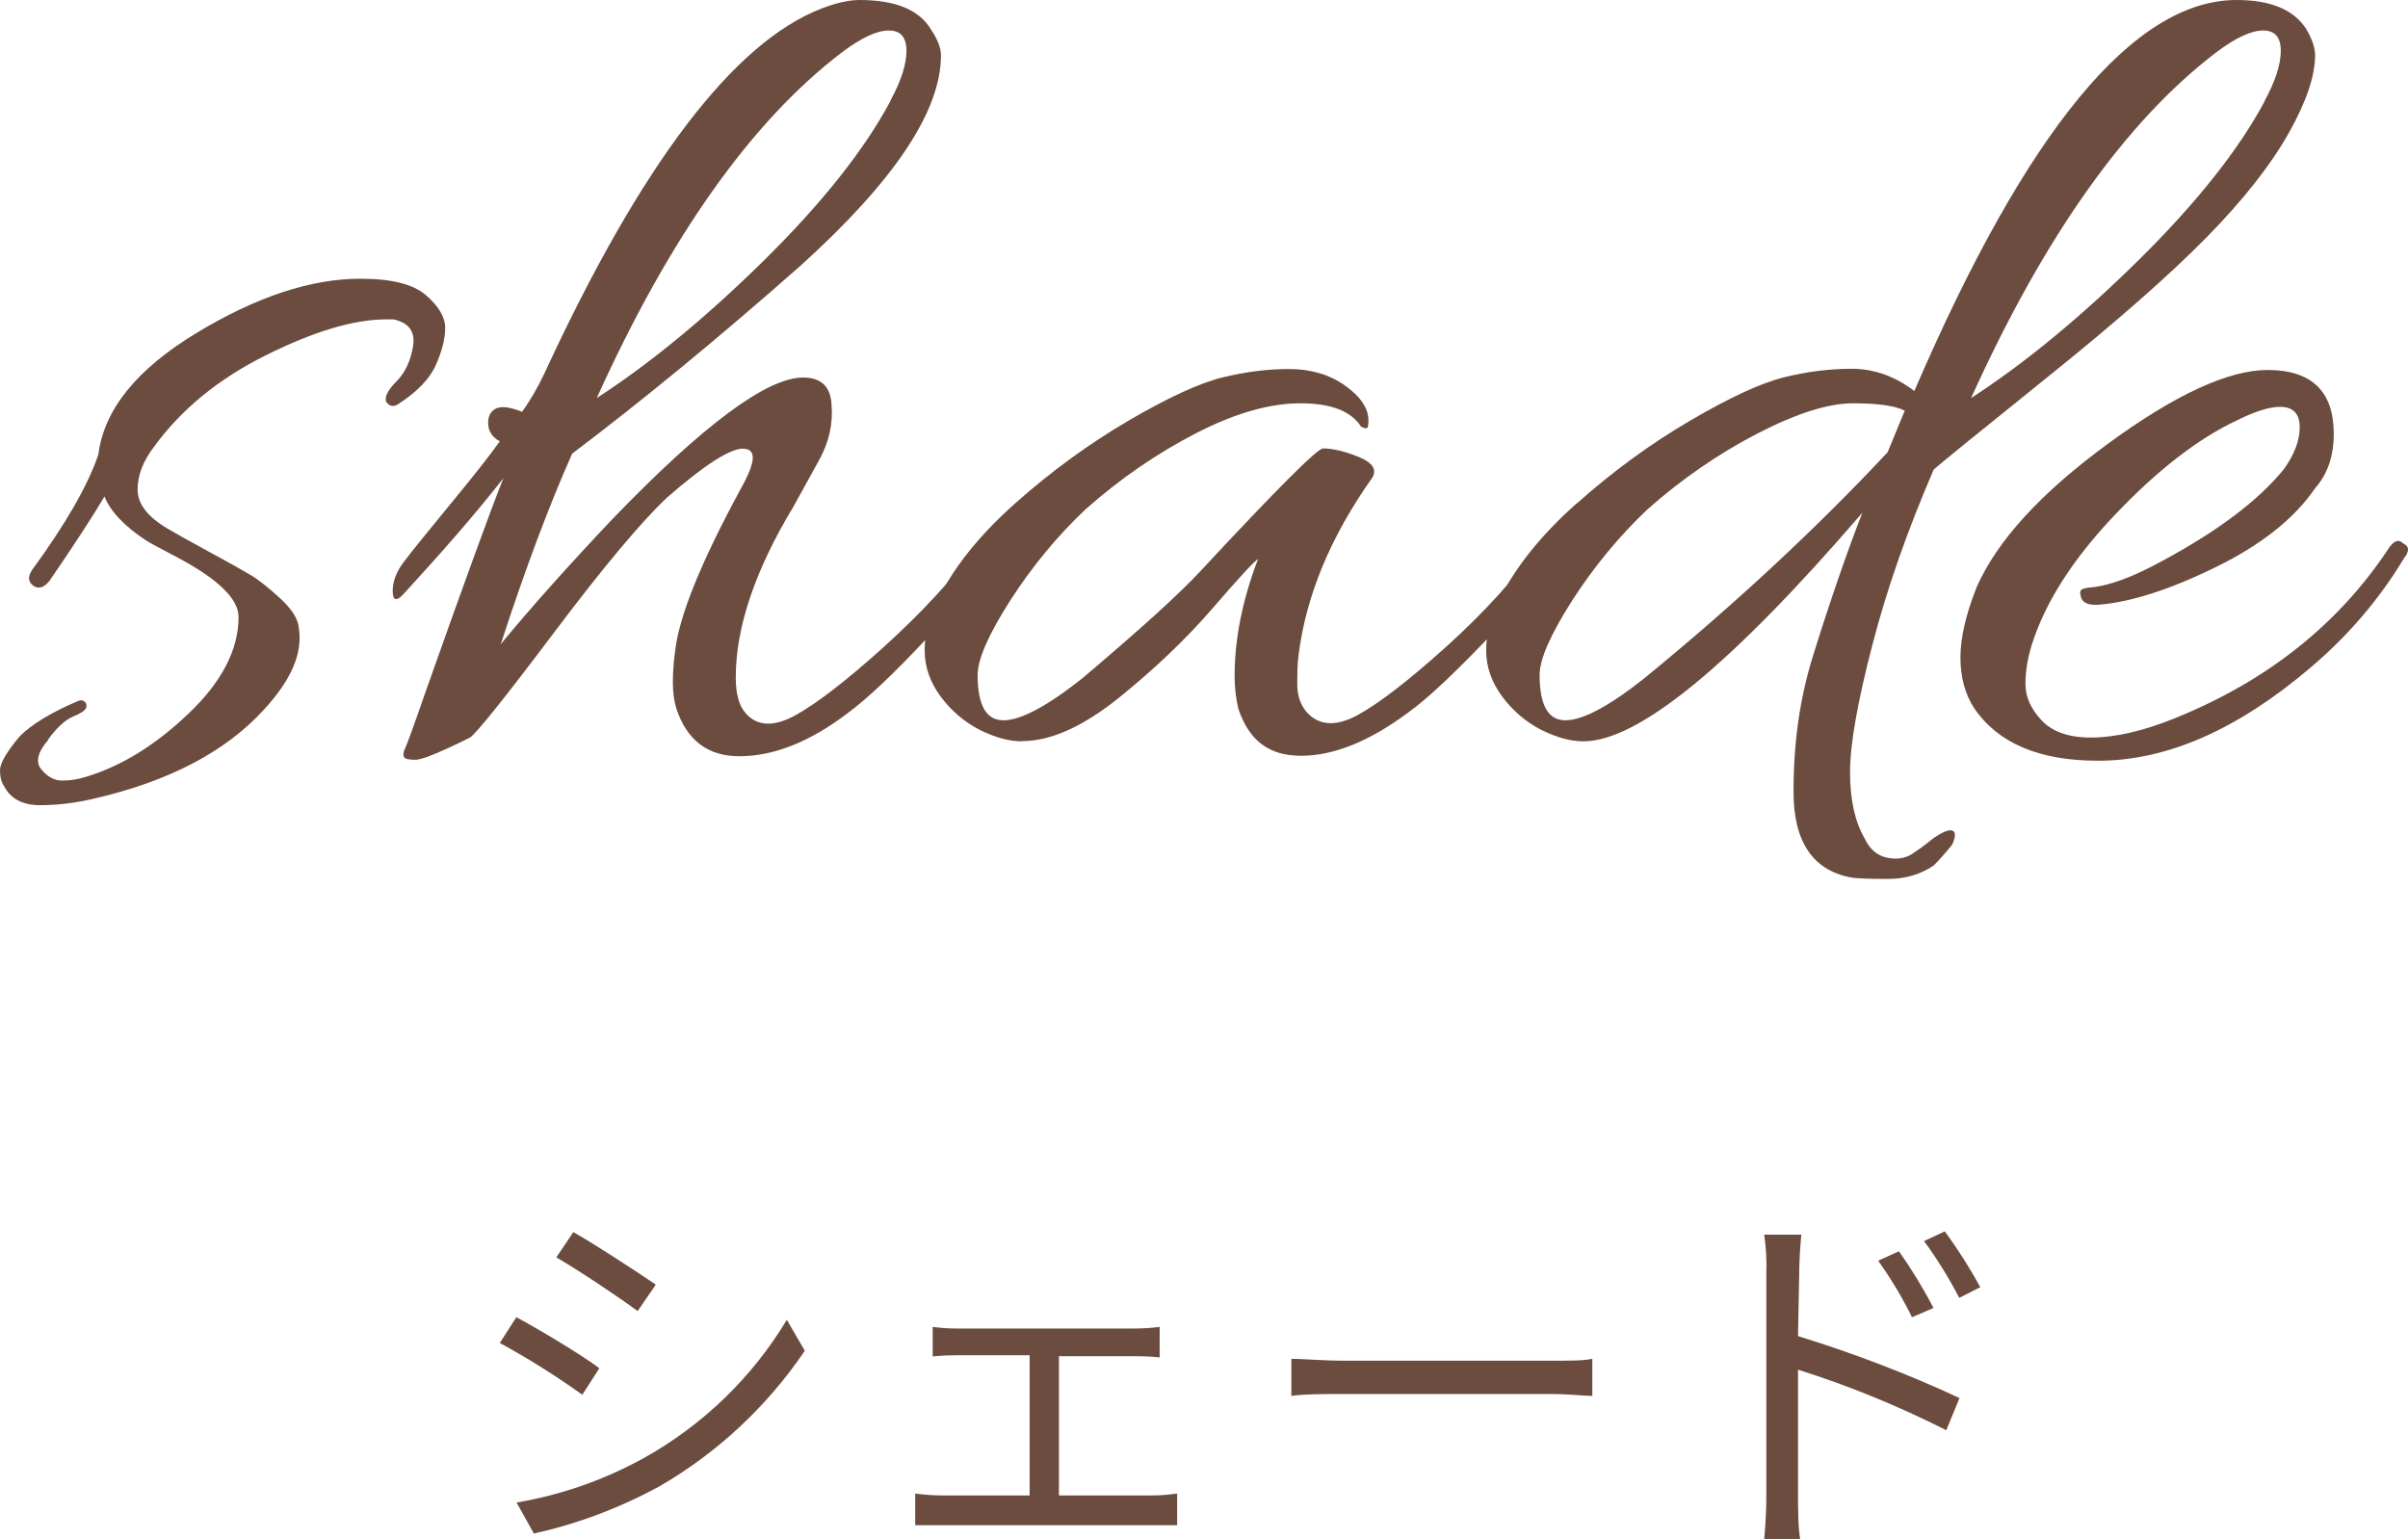
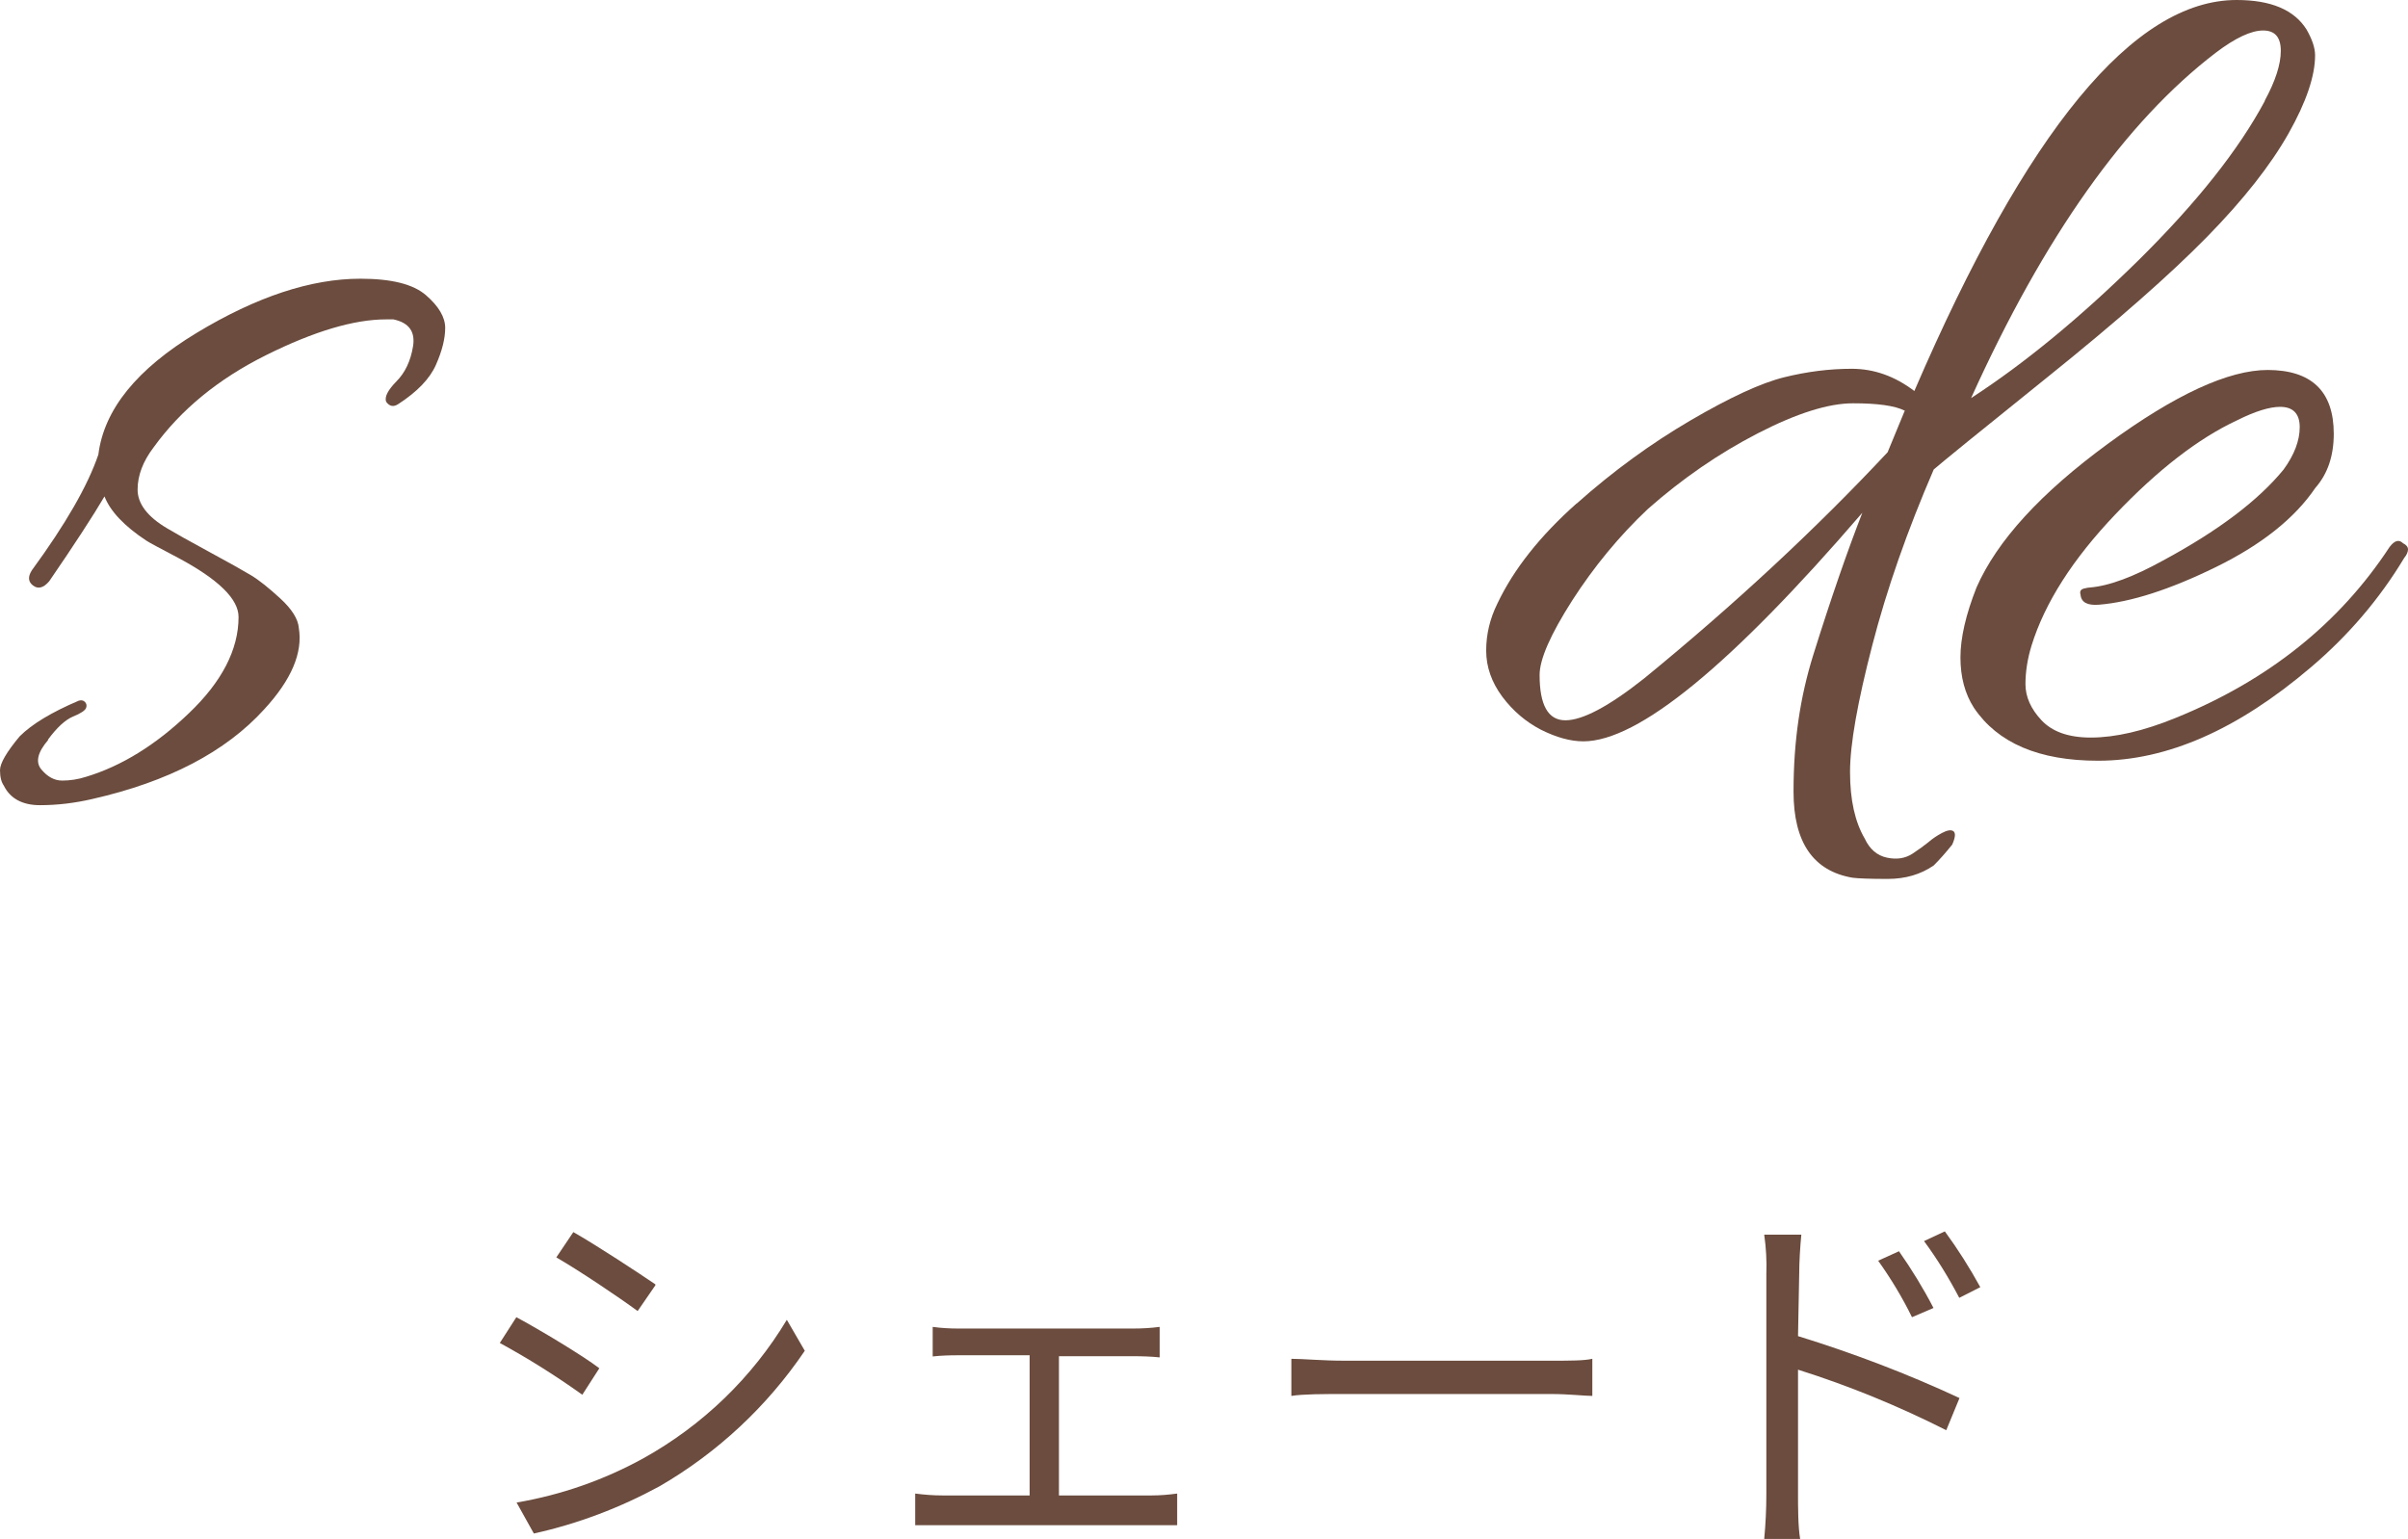
<svg xmlns="http://www.w3.org/2000/svg" id="_レイヤー_2" width="101.85" height="65.1" viewBox="0 0 101.85 65.1">
  <g id="_レイヤー_2-2">
    <g id="text">
      <path d="M2.04,31.3c-.45.52-.55.94-.29,1.25s.55.47.88.47.67-.05,1.01-.16c1.49-.45,2.94-1.34,4.34-2.68,1.4-1.33,2.11-2.7,2.11-4.08,0-.76-.85-1.59-2.55-2.5-.8-.42-1.25-.66-1.35-.73-.94-.62-1.53-1.25-1.77-1.87-.49.83-1.27,2.03-2.34,3.59-.24.28-.47.34-.68.18s-.23-.37-.05-.65c1.42-1.94,2.36-3.57,2.81-4.89.24-1.91,1.63-3.62,4.16-5.15s4.84-2.29,6.92-2.29c1.32,0,2.24.23,2.78.7s.81.93.81,1.38-.13.97-.39,1.56-.79,1.14-1.59,1.66c-.21.14-.38.1-.52-.1-.07-.21.08-.49.44-.86.36-.36.6-.86.7-1.48s-.17-1-.83-1.14h-.31c-1.35,0-3.04.5-5.07,1.51-2.03,1.01-3.61,2.31-4.76,3.9-.45.59-.68,1.19-.68,1.79s.42,1.15,1.25,1.64c.35.21.94.54,1.77.99s1.42.78,1.77.99.76.54,1.25.99c.49.45.75.87.78,1.25.17,1.04-.31,2.18-1.46,3.43-1.63,1.8-4.06,3.07-7.28,3.8-.73.17-1.47.26-2.21.26s-1.26-.28-1.53-.83c-.1-.14-.16-.36-.16-.65s.28-.77.83-1.43c.52-.52,1.35-1.02,2.5-1.51.1-.03.19-.02.26.05s.09.16.05.26-.22.23-.55.36c-.33.14-.69.47-1.07.99h.02Z" style="fill:#6b4c3e;" />
-       <path d="M34.75.36c.62-.24,1.16-.36,1.61-.36,1.52,0,2.53.42,3.02,1.25.28.42.42.78.42,1.09,0,2.36-1.98,5.32-5.93,8.89-3.5,3.09-6.73,5.74-9.67,7.96-.97,2.18-1.98,4.87-3.02,8.06,1.25-1.52,2.83-3.29,4.73-5.3,3.85-3.99,6.53-5.98,8.06-5.98.76,0,1.16.38,1.2,1.14.07.8-.1,1.56-.49,2.29-.4.73-.77,1.4-1.12,2.03-1.63,2.7-2.44,5.11-2.44,7.23,0,.69.14,1.2.42,1.51.48.55,1.18.59,2.08.1s2.16-1.46,3.77-2.91c1.61-1.46,2.92-2.88,3.93-4.26.17-.17.34-.22.49-.13.16.09.23.17.23.26s-.03.18-.1.29c-.52.94-1.46,2.12-2.81,3.56-1.35,1.44-2.44,2.47-3.28,3.09-1.59,1.21-3.12,1.82-4.58,1.82-1.32,0-2.2-.66-2.65-1.98-.1-.31-.16-.68-.16-1.12s.03-.89.1-1.38c.17-1.46,1.09-3.73,2.76-6.81.35-.62.52-1.07.52-1.33s-.14-.39-.42-.39c-.55,0-1.63.69-3.22,2.08-1.07,1.01-2.66,2.9-4.76,5.69-2.1,2.79-3.29,4.27-3.56,4.45-1.25.62-2.02.94-2.31.94s-.46-.04-.49-.13-.02-.2.05-.34.35-.9.83-2.29c1.63-4.61,2.74-7.66,3.33-9.15-1.14,1.46-2.57,3.1-4.26,4.94-.28.28-.42.22-.42-.18s.16-.81.47-1.22.96-1.22,1.95-2.42c.99-1.2,1.69-2.09,2.11-2.68-.31-.17-.48-.42-.49-.73-.02-.31.09-.53.31-.65.23-.12.6-.08,1.12.13.35-.48.66-1.02.94-1.61C27.12,6.93,31.04,1.79,34.75.36ZM37.66,4.26c.45-.83.68-1.53.68-2.11s-.25-.86-.75-.86-1.17.31-2,.94c-3.81,2.91-7.26,7.78-10.35,14.61,2.25-1.46,4.61-3.4,7.07-5.82,2.46-2.43,4.25-4.68,5.36-6.76h-.01Z" style="fill:#6b4c3e;" />
-       <path d="M43.22,31.36c-.55,0-1.15-.17-1.79-.49-.64-.33-1.19-.8-1.64-1.4-.45-.61-.68-1.26-.68-1.95s.16-1.35.47-1.98c.69-1.46,1.81-2.87,3.35-4.24,1.54-1.37,3.15-2.54,4.81-3.51,1.66-.97,2.98-1.58,3.95-1.82s1.92-.36,2.83-.36,1.71.23,2.37.7c.66.47.99.96.99,1.48,0,.17-.02.28-.05.31-.03.03-.12.02-.26-.05-.42-.66-1.27-.99-2.57-.99s-2.77.42-4.42,1.27c-1.65.85-3.2,1.92-4.65,3.2-1.21,1.14-2.28,2.44-3.2,3.87-.92,1.44-1.38,2.49-1.38,3.15,0,1.28.36,1.92,1.09,1.92s1.84-.59,3.33-1.77c2.46-2.08,4.14-3.6,5.04-4.58,3.19-3.43,4.91-5.15,5.15-5.15.42,0,.92.12,1.51.36s.78.54.57.88c-1.77,2.5-2.81,5.01-3.12,7.54-.04.31-.05.71-.05,1.2s.14.88.42,1.2c.52.55,1.23.59,2.13.1s2.16-1.46,3.77-2.91c1.61-1.46,2.9-2.88,3.87-4.26.14-.17.29-.22.47-.13.17.09.26.17.26.23,0,.52-.82,1.66-2.47,3.41s-2.9,2.94-3.77,3.56c-1.63,1.21-3.14,1.82-4.52,1.82s-2.2-.66-2.65-1.98c-.1-.42-.16-.88-.16-1.4,0-1.56.33-3.21.99-4.94-.14.07-.78.76-1.92,2.08s-2.47,2.58-3.98,3.8c-1.51,1.21-2.87,1.82-4.08,1.82h-.01Z" style="fill:#6b4c3e;" />
      <path d="M66.7,21.29c1.54-1.37,3.15-2.54,4.81-3.51,1.66-.97,2.98-1.58,3.95-1.82.97-.24,1.92-.36,2.86-.36s1.82.31,2.65.94C85.72,5.51,90.26,0,94.6,0c1.46,0,2.44.42,2.96,1.25.24.42.36.78.36,1.09,0,.87-.37,1.97-1.12,3.3s-1.9,2.8-3.46,4.39-3.8,3.56-6.71,5.9c-2.91,2.34-4.52,3.65-4.84,3.93-1.11,2.57-1.98,5.04-2.6,7.44-.62,2.39-.94,4.18-.94,5.36s.21,2.11.62,2.81c.21.45.52.72.94.81.42.09.77.03,1.07-.16.29-.19.52-.36.68-.49.16-.14.35-.27.57-.39.23-.12.39-.15.49-.08s.09.26-.05.57c-.28.35-.54.64-.78.88-.55.38-1.2.57-1.95.57s-1.24-.02-1.48-.05c-1.66-.28-2.5-1.49-2.5-3.64s.28-4,.83-5.77c.76-2.43,1.46-4.44,2.08-6.03-5.55,6.45-9.48,9.67-11.8,9.67-.55,0-1.15-.17-1.79-.49-.64-.33-1.19-.8-1.64-1.4-.45-.61-.68-1.26-.68-1.95s.16-1.35.47-1.98c.69-1.46,1.81-2.87,3.35-4.24h.02ZM80.56,17.37c-.42-.21-1.14-.31-2.18-.31s-2.38.42-4.03,1.27-3.2,1.92-4.65,3.2c-1.21,1.14-2.28,2.44-3.2,3.87-.92,1.44-1.38,2.49-1.38,3.15,0,1.28.36,1.92,1.09,1.92s1.84-.59,3.33-1.77c3.85-3.15,7.28-6.34,10.3-9.57l.73-1.77h-.01ZM95.79,4.26c.45-.83.68-1.53.68-2.11s-.25-.86-.75-.86-1.17.31-2,.94c-3.81,2.91-7.26,7.78-10.35,14.61,2.25-1.46,4.61-3.4,7.07-5.82,2.46-2.43,4.25-4.68,5.36-6.76h-.01Z" style="fill:#6b4c3e;" />
      <path d="M95.9,15.65c1.87,0,2.81.9,2.81,2.7,0,.94-.26,1.7-.78,2.29-.87,1.28-2.27,2.4-4.21,3.35s-3.59,1.48-4.94,1.59c-.49.04-.75-.1-.78-.42-.04-.14,0-.22.13-.26.12-.03.22-.05.29-.05.8-.07,1.82-.45,3.07-1.14,2.32-1.25,4.02-2.53,5.1-3.85.45-.62.68-1.22.68-1.79s-.28-.86-.83-.86c-.45,0-1.06.19-1.82.57-1.63.76-3.35,2.09-5.15,3.98s-2.98,3.74-3.54,5.54c-.17.55-.26,1.1-.26,1.64s.23,1.05.68,1.53c.45.48,1.14.73,2.08.73,1.04,0,2.24-.28,3.59-.83,3.92-1.59,6.93-4,9.05-7.23.21-.28.4-.33.57-.16.14.07.21.16.21.26s-.05.23-.16.36c-1.04,1.73-2.36,3.28-3.95,4.63-3.09,2.63-6.08,3.95-9,3.95-2.5,0-4.25-.75-5.25-2.24-.38-.59-.57-1.3-.57-2.13s.23-1.82.68-2.96c.87-1.98,2.72-4,5.56-6.08s5.1-3.12,6.76-3.12h-.02Z" style="fill:#6b4c3e;" />
    </g>
    <path d="M25.35,57.88l-.72,1.12c-1.12-.8-2.28-1.53-3.49-2.19l.7-1.09c.95.51,2.79,1.61,3.51,2.16ZM27.21,61.69c2.5-1.39,4.6-3.41,6.07-5.86l.76,1.31c-1.59,2.35-3.69,4.31-6.14,5.73-1.67.91-3.46,1.59-5.32,2l-.73-1.31c1.88-.32,3.69-.95,5.36-1.87ZM27.72,54.37l-.75,1.09c-.77-.57-2.5-1.73-3.44-2.27l.72-1.07c.94.53,2.78,1.74,3.47,2.21v.04Z" style="fill:#6b4c3e;" />
    <path d="M48.71,63.26c.36,0,.72-.03,1.08-.08v1.34h-11.08v-1.34c.38.05.77.08,1.15.08h3.69v-5.93h-3c-.37,0-.73.01-1.1.05v-1.25c.36.05.73.07,1.1.07h7.36c.38,0,.76-.02,1.14-.07v1.29c-.38-.04-.76-.05-1.14-.05h-3.12v5.89h3.92Z" style="fill:#6b4c3e;" />
    <path d="M54.62,57.48c.48,0,1.33.08,2.23.08h8.77c.8,0,1.38,0,1.73-.08v1.57c-.32,0-1-.08-1.72-.08h-8.78c-.88,0-1.73,0-2.23.08v-1.57Z" style="fill:#6b4c3e;" />
    <path d="M76.05,56.52c2.33.72,4.62,1.59,6.83,2.62l-.56,1.36c-2.02-1.02-4.11-1.88-6.27-2.56v5.27c0,.51,0,1.38.09,1.89h-1.52c.06-.63.09-1.26.09-1.89v-9.32c.02-.55-.01-1.11-.09-1.66h1.57c-.05.5-.09,1.18-.09,1.66l-.05,2.63ZM80.87,55.72c-.41-.84-.89-1.63-1.43-2.39l.88-.4c.54.77,1.03,1.57,1.46,2.4l-.91.39ZM82.87,54.9c-.44-.84-.93-1.64-1.49-2.4l.88-.41c.55.75,1.05,1.54,1.5,2.36l-.89.45Z" style="fill:#6b4c3e;" />
  </g>
</svg>